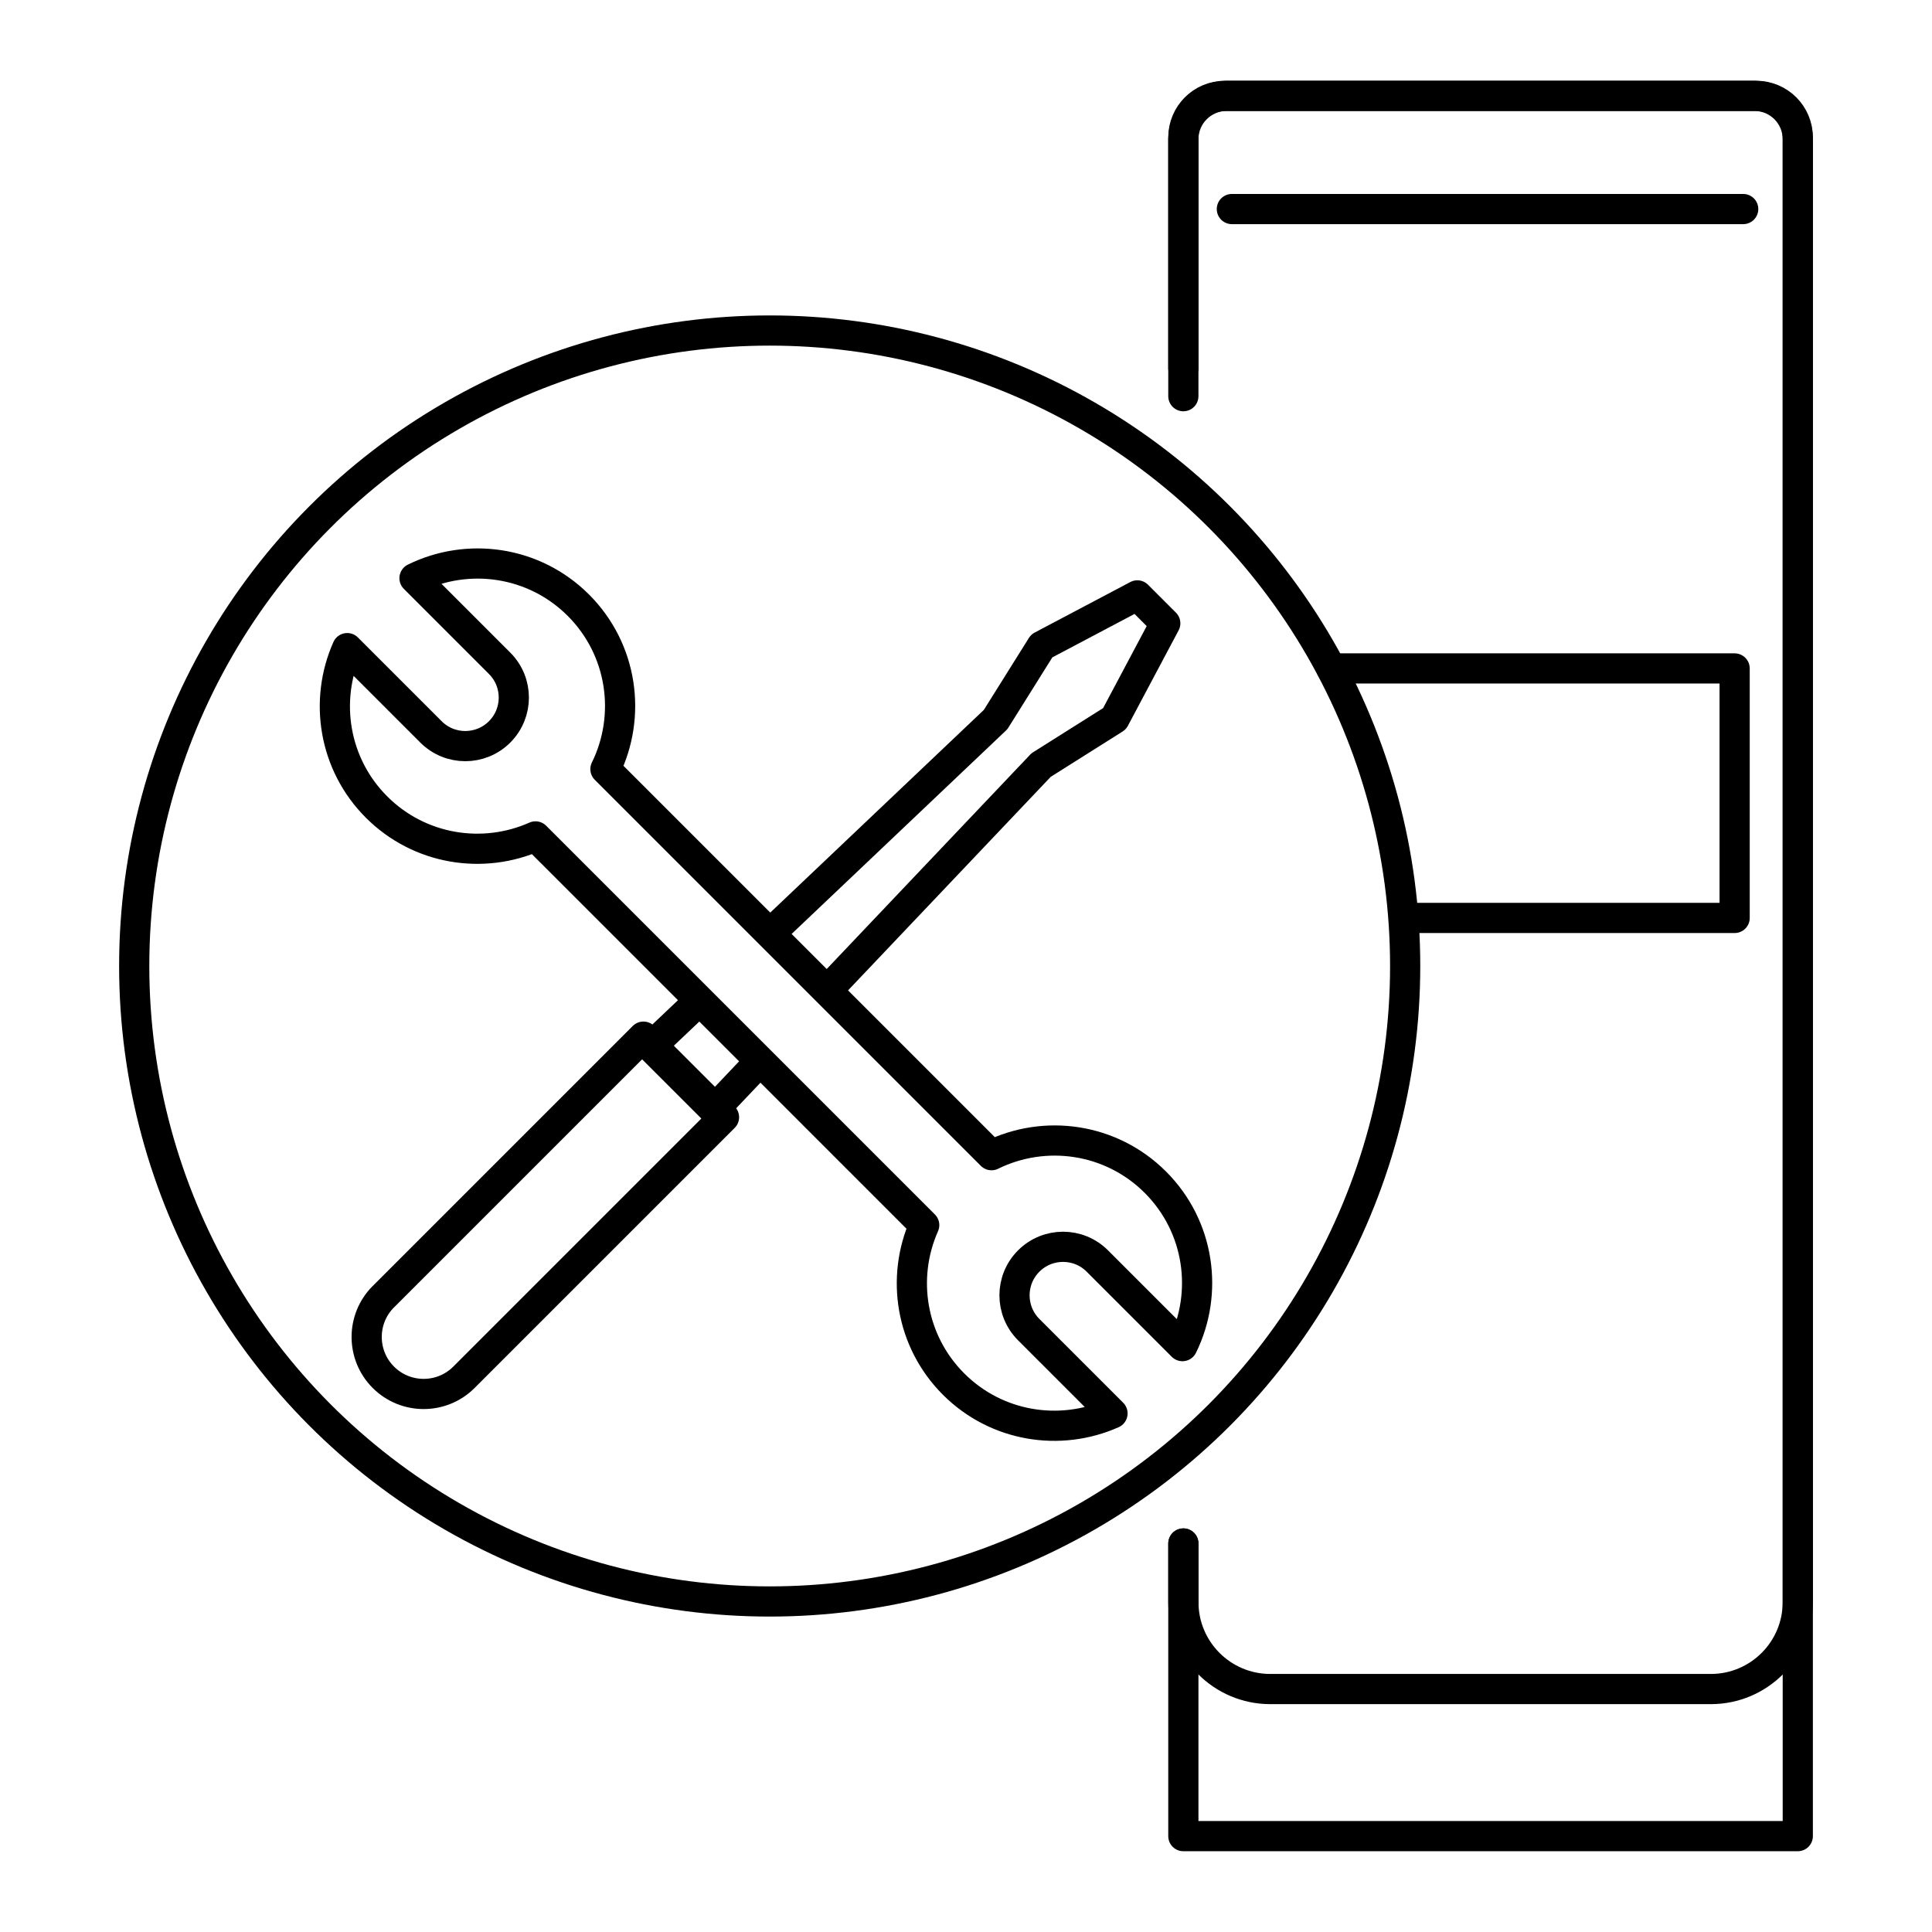
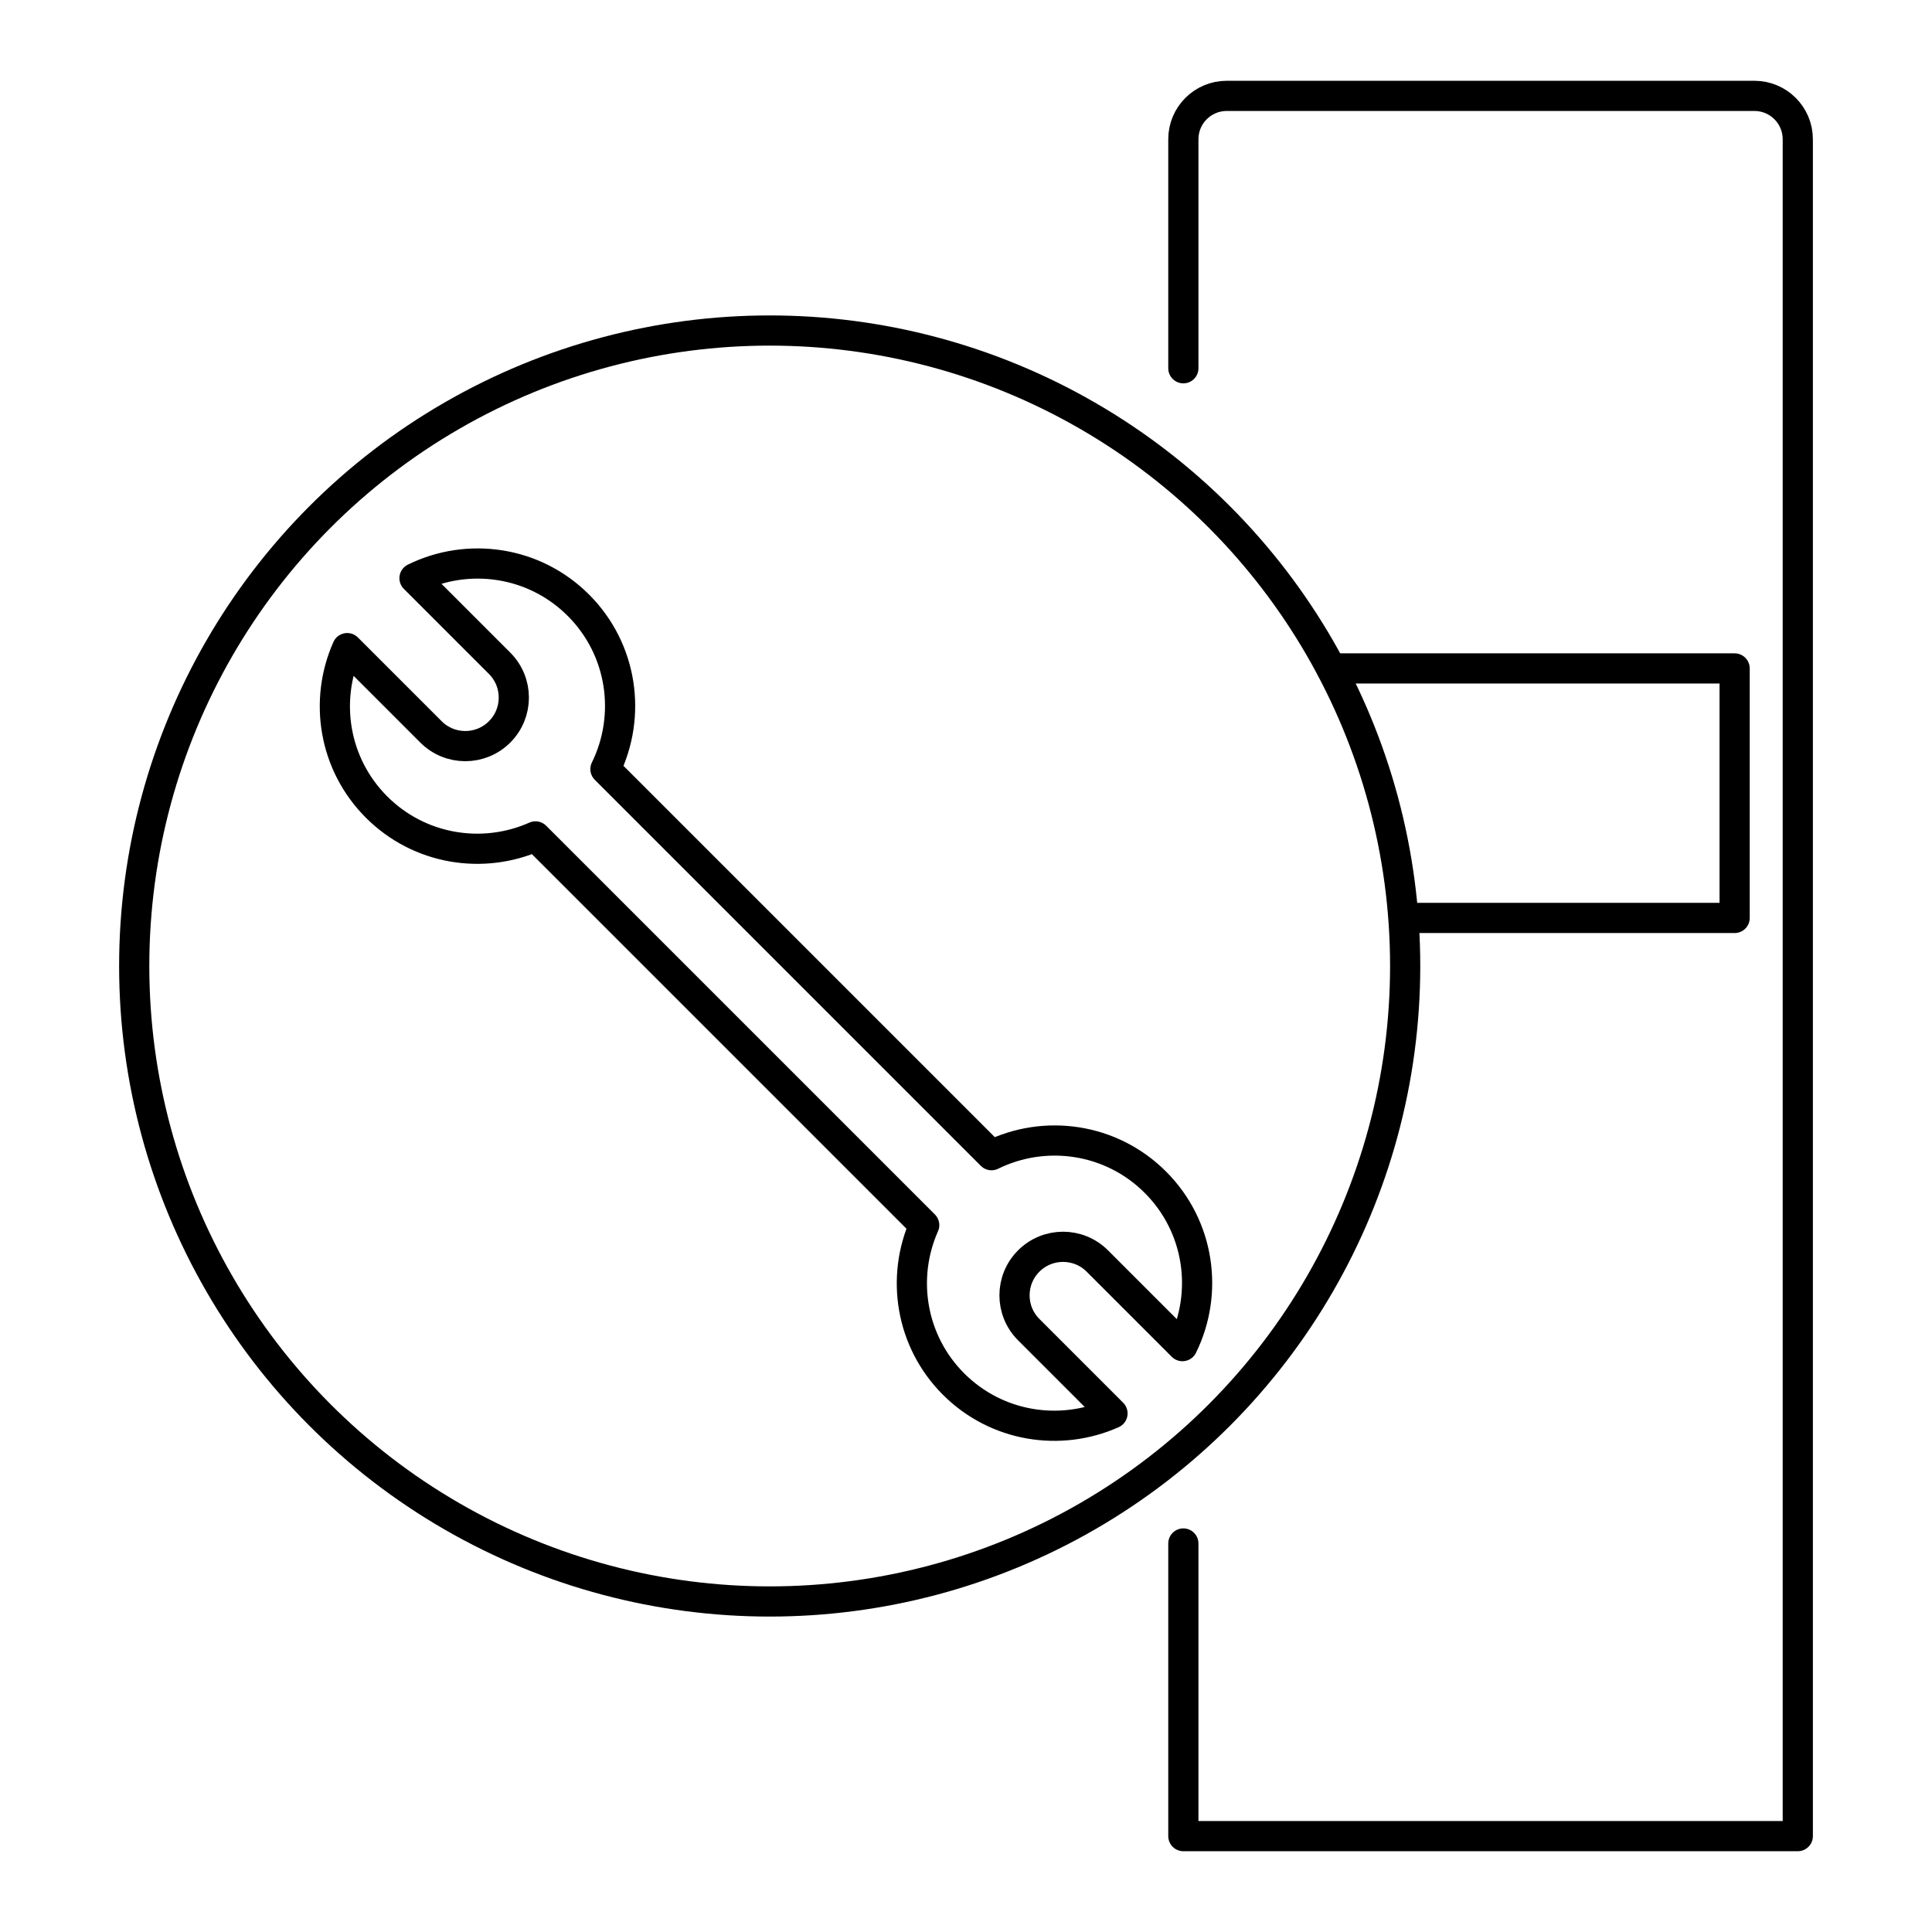
<svg xmlns="http://www.w3.org/2000/svg" id="Ebene_1" data-name="Ebene 1" version="1.1" viewBox="0 0 64 64">
  <defs>
    <style>
      .cls-1 {
        fill: none;
        stroke: #000;
        stroke-linecap: round;
        stroke-linejoin: round;
      }
    </style>
  </defs>
  <g>
    <path class="cls-1" d="M39.2,12.199v-7.587c0-.793.643-1.436,1.436-1.436h17.482c.793,0,1.436.643,1.436,1.436v56.212h-20.354v-9.694" />
-     <path class="cls-1" d="M39.2,13.124V4.55c0-.759.615-1.374,1.374-1.374h17.606c.759,0,1.374.615,1.374,1.374v48.521c0,1.591-1.29,2.881-2.881,2.881h-14.591c-1.591,0-2.881-1.29-2.881-2.881v-1.941" />
-     <line class="cls-1" x1="40.807" y1="6.925" x2="57.746" y2="6.925" />
    <polyline class="cls-1" points="44.103 22.143 57.462 22.143 57.462 30.408 46.778 30.408" />
  </g>
  <g>
    <g>
-       <polyline class="cls-1" points="25.101 35.234 23.65 36.763 21.561 34.674 23.12 33.195" />
-       <polyline class="cls-1" points="25.588 30.852 32.981 23.836 34.508 21.397 37.676 19.723 38.601 20.648 36.921 23.809 34.488 25.343 27.464 32.744" />
-       <path class="cls-1" d="M12.527,38.762h12.183v3.775h-12.183c-1.042,0-1.888-.846-1.888-1.888v-0c0-1.042.846-1.888,1.888-1.888Z" transform="translate(-23.567 24.404) rotate(-45)" />
-     </g>
+       </g>
    <path class="cls-1" d="M34.078,41.773c.628-.628,1.645-.628,2.273-0l2.819,2.819c.869-1.766.573-3.96-.896-5.429-1.469-1.469-3.663-1.765-5.429-.896l-12.789-12.789c.869-1.766.573-3.96-.896-5.429-1.469-1.469-3.663-1.765-5.429-.896l2.819,2.819c.628.628.628,1.645-0,2.273-.628.628-1.645.628-2.273 0l-2.775-2.775c-.773,1.736-.452,3.841.972,5.265,1.424,1.424,3.529,1.745,5.265.972l12.877,12.877c-.773,1.736-.452,3.841.972,5.265,1.424,1.424,3.529,1.745,5.265.972l-2.775-2.775c-.628-.628-.628-1.645 0-2.273Z" />
    <circle class="cls-1" cx="25.497" cy="32" r="21.051" />
  </g>
</svg>